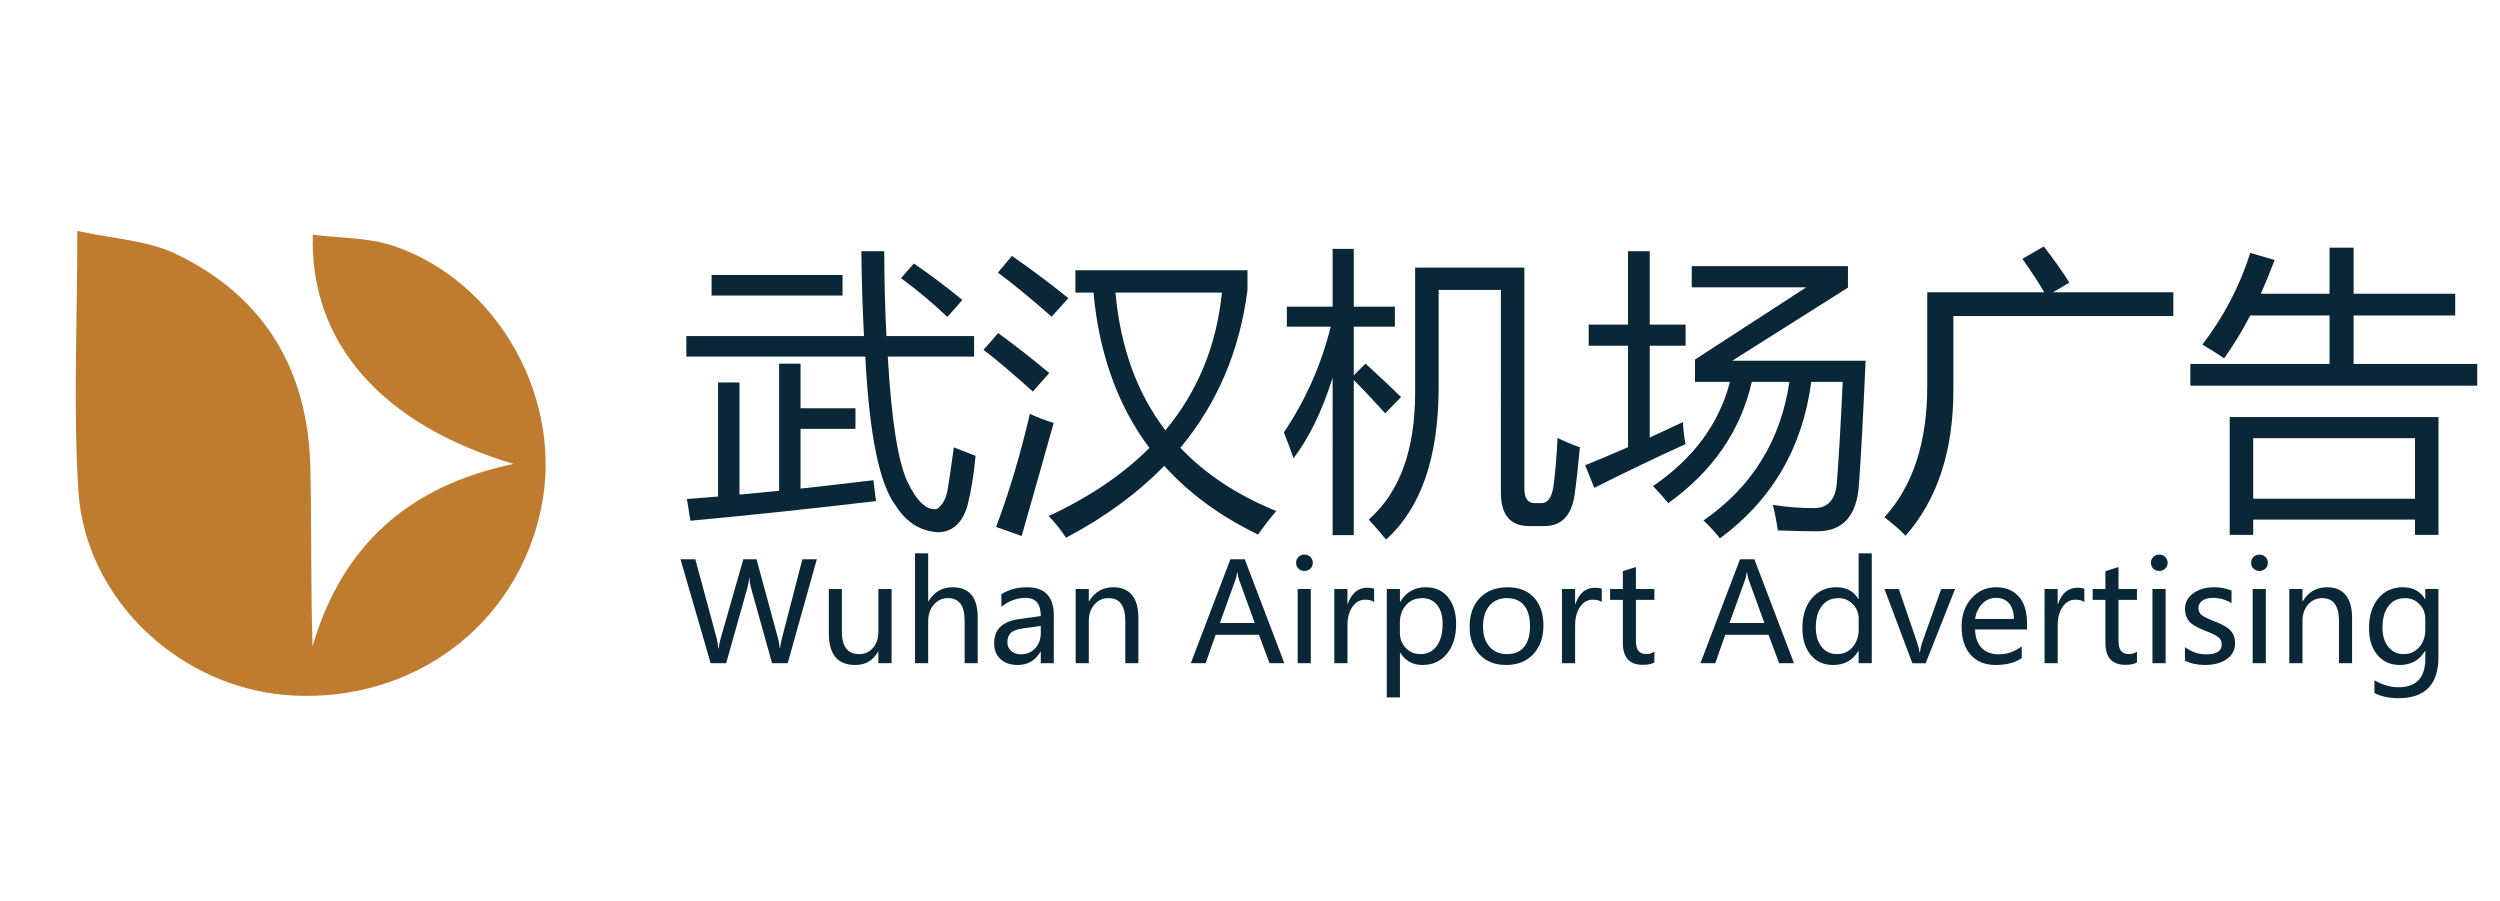
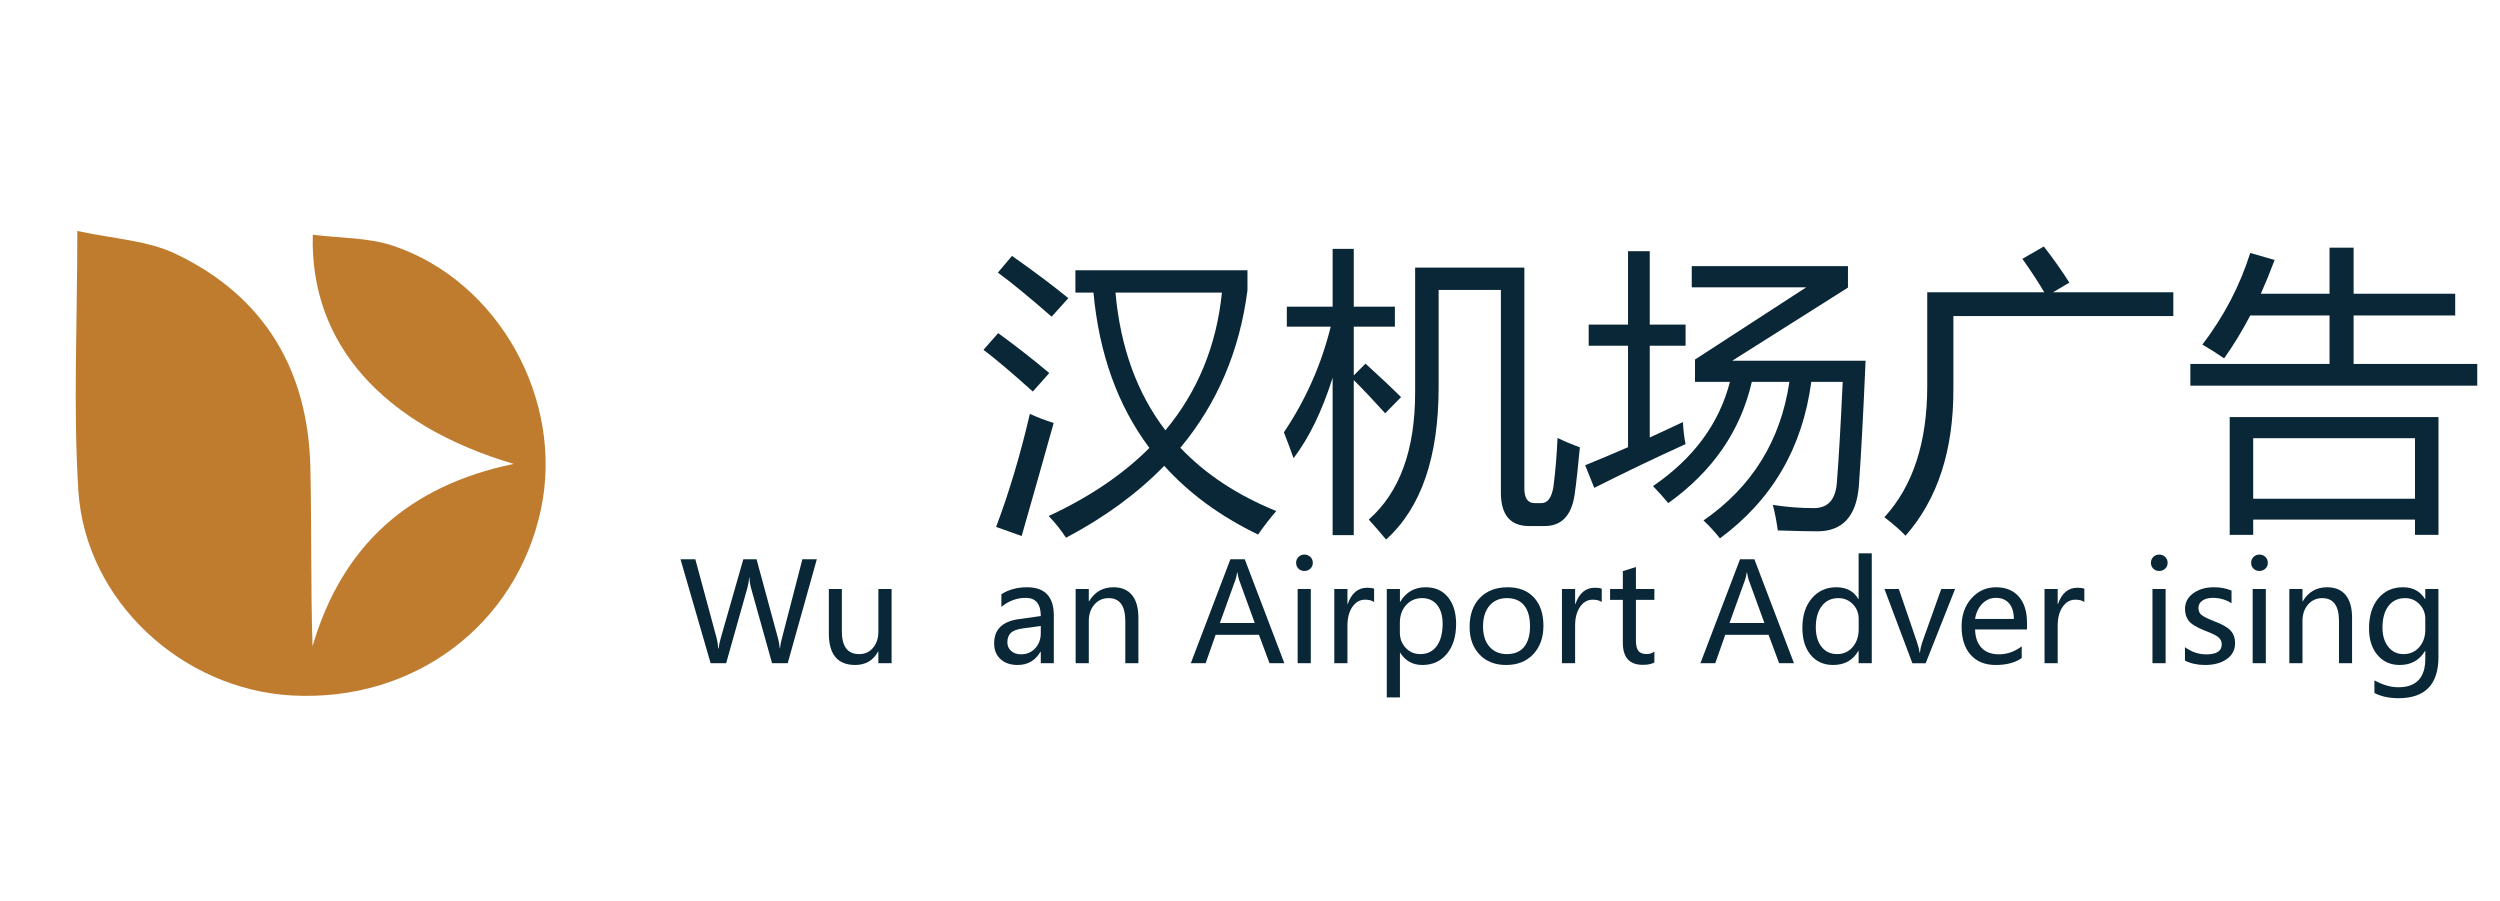
<svg xmlns="http://www.w3.org/2000/svg" version="1.1" id="图层_1" x="0px" y="0px" width="291px" height="104.88px" viewBox="0 0 291 104.88" enable-background="new 0 0 291 104.88" xml:space="preserve">
  <g>
    <path fill-rule="evenodd" clip-rule="evenodd" fill="#BF7C2F" d="M9,26.88c4.15,0.917,8.129,1.087,11.424,2.657   c10.411,4.959,15.457,13.606,15.706,24.935c0.151,6.879,0.028,13.763,0.249,20.756c3.417-11.662,11.13-18.682,23.41-21.229   C44.528,49.471,36.043,39.967,36.41,27.322c3.179,0.407,6.462,0.311,9.374,1.293c12.286,4.142,19.879,17.932,17.188,30.643   c-2.862,13.511-14.778,22.448-28.932,21.698c-12.854-0.68-24.112-11.031-24.92-23.857C8.512,47.423,9,37.682,9,26.88z" />
  </g>
  <g>
-     <path fill="#0A2737" d="M79.889,39.116h20.679c-0.16-2.985-0.262-6.277-0.308-9.878h2.666c0.011,3.601,0.097,6.893,0.256,9.878   h10.203v2.393h-10.049c0.433,7.395,1.196,12.249,2.29,14.561s2.239,3.371,3.435,3.178c0.649-0.455,1.062-1.201,1.239-2.238   s0.419-2.684,0.727-4.939c0.911,0.365,1.754,0.695,2.529,0.992c-0.205,2.232-0.524,4.182-0.957,5.844   c-0.615,2.028-1.777,3.043-3.486,3.043c-2.028-0.148-3.64-1.174-4.836-3.076c-1.903-2.461-3.088-8.249-3.555-17.364H79.889V39.116z    M90.689,42.329h2.495v5.195h6.392v2.393h-6.392v6.956c2.7-0.296,5.525-0.621,8.477-0.975l0.308,2.428   c-7.52,0.889-14.72,1.651-21.602,2.289l-0.41-2.529c1.173-0.09,2.381-0.188,3.623-0.29V44.516h2.495v13.057   c1.492-0.137,3.03-0.285,4.614-0.445V42.329z M82.828,32.006h15.244v2.393H82.828V32.006z M104.874,32.382l1.504-1.709   c1.868,1.276,3.748,2.689,5.64,4.238l-1.743,1.982C108.497,35.208,106.697,33.704,104.874,32.382z" />
    <path fill="#0A2737" d="M116.188,38.774c2.096,1.527,4.079,3.076,5.947,4.648l-1.914,2.153c-2.461-2.21-4.375-3.828-5.742-4.854   L116.188,38.774z M119.879,48.173c0.889,0.41,1.812,0.764,2.769,1.06c-1.23,4.398-2.473,8.784-3.726,13.159l-2.974-1.059   C117.452,57.345,118.762,52.958,119.879,48.173z M117.794,29.785c2.529,1.777,4.717,3.418,6.562,4.922l-1.948,2.153   c-2.666-2.324-4.751-4.033-6.255-5.127L117.794,29.785z M125.177,34.057v-2.598h20.029v2.324   c-0.912,7.064-3.515,13.176-7.81,18.337c2.905,3.065,6.625,5.521,11.16,7.366c-0.615,0.705-1.322,1.617-2.119,2.734   c-4.387-2.119-8.027-4.785-10.92-7.998c-3.099,3.189-6.91,5.98-11.433,8.373c-0.593-0.911-1.265-1.754-2.017-2.529   c4.739-2.198,8.647-4.842,11.724-7.929c-3.68-4.91-5.851-10.938-6.511-18.081H125.177z M142.232,34.057h-12.39   c0.569,6.369,2.506,11.712,5.811,16.03C139.413,45.576,141.605,40.232,142.232,34.057z" />
    <path fill="#0A2737" d="M149.444,50.327c2.552-3.805,4.369-7.907,5.452-12.305h-5.11v-2.324h5.332v-6.733h2.461v6.733h4.785v2.324   h-4.785v5.674l1.367-1.367c1.755,1.595,3.133,2.894,4.136,3.896l-1.846,1.88c-1.401-1.549-2.621-2.837-3.657-3.862V62.29h-2.461   V43.969c-1.219,3.862-2.734,6.984-4.546,9.366C150.208,52.309,149.832,51.307,149.444,50.327z M167.457,33.75v11.313   c0,8.158-2.04,14.071-6.118,17.739c-0.638-0.774-1.311-1.549-2.017-2.324c3.6-3.166,5.4-8.1,5.4-14.799V31.152h12.715v25.703   c0,1.141,0.398,1.709,1.196,1.709h0.786c0.729,0,1.196-0.637,1.401-1.914c0.228-1.754,0.387-3.645,0.479-5.673   c0.797,0.388,1.663,0.752,2.598,1.094c-0.205,2.255-0.41,4.101-0.615,5.537c-0.365,2.416-1.527,3.623-3.486,3.623h-1.812   c-2.188,0-3.281-1.299-3.281-3.896V33.75H167.457z" />
    <path fill="#0A2737" d="M184.513,54.155c1.651-0.672,3.315-1.373,4.99-2.103V40.244h-4.58v-2.461h4.58v-8.545h2.529v8.545h4.17   v2.461h-4.17v10.681c1.275-0.581,2.563-1.179,3.862-1.794c0.045,0.957,0.147,1.812,0.308,2.563   c-3.327,1.504-6.87,3.202-10.63,5.092L184.513,54.155z M210.25,33.442h-13.33v-2.461h18.184v2.495l-13.467,8.511h15.518   c-0.273,6.312-0.536,11.188-0.786,14.629c-0.297,3.486-1.903,5.229-4.819,5.229c-1.003,0-2.541-0.033-4.614-0.102   c-0.16-1.141-0.354-2.131-0.581-2.975c1.572,0.251,3.167,0.377,4.785,0.377c1.617,0,2.506-0.969,2.666-2.906   c0.228-2.848,0.455-6.778,0.684-11.792h-3.657c-1.015,7.668-4.558,13.741-10.63,18.217c-0.639-0.797-1.276-1.492-1.914-2.084   c5.65-3.908,8.983-9.286,9.998-16.133h-4.375c-1.311,5.708-4.553,10.414-9.725,14.116c-0.547-0.66-1.14-1.32-1.777-1.982   c4.717-3.224,7.701-7.268,8.955-12.133h-4.067V41.85L210.25,33.442z" />
    <path fill="#0A2737" d="M224.332,34.023h13.621c-0.639-1.094-1.487-2.393-2.547-3.896l2.495-1.436   c1.116,1.436,2.107,2.837,2.974,4.204l-1.914,1.128h14.014v2.769h-25.601v8.477c0.022,7.155-1.835,12.852-5.571,17.09   c-0.524-0.57-1.345-1.288-2.461-2.154c3.326-3.623,4.99-8.715,4.99-15.278V34.023z" />
    <path fill="#0A2737" d="M254.957,42.363h16.201v-5.64h-9.229c-0.946,1.812-1.96,3.475-3.042,4.99   c-0.752-0.524-1.596-1.06-2.529-1.606c2.506-3.281,4.363-6.836,5.571-10.664l2.837,0.82c-0.513,1.367-1.049,2.678-1.606,3.931   h7.998v-5.366h2.803v5.366h11.826v2.529h-11.826v5.64h14.39v2.529h-33.394V42.363z M259.537,48.549h24.302v13.706h-2.734v-1.777   h-18.833v1.777h-2.734V48.549z M281.104,51.01h-18.833v7.042h18.833V51.01z" />
    <path fill="#0A2737" d="M95.078,65.099L91.688,77.2h-1.82l-2.438-8.719c-0.109-0.396-0.175-0.812-0.195-1.25h-0.031   c-0.031,0.433-0.104,0.844-0.219,1.234L84.523,77.2h-1.805l-3.508-12.102h1.727l2.469,9.141c0.109,0.412,0.174,0.826,0.195,1.242   h0.047c0.026-0.312,0.112-0.727,0.258-1.242l2.617-9.141h1.539l2.5,9.211c0.083,0.303,0.151,0.688,0.203,1.156h0.031   c0.026-0.338,0.102-0.734,0.227-1.188l2.375-9.18H95.078z" />
    <path fill="#0A2737" d="M103.781,77.2h-1.539v-1.359h-0.031c-0.578,1.042-1.466,1.562-2.664,1.562c-2.047,0-3.07-1.224-3.07-3.672   V68.56h1.516v4.945c0,1.756,0.672,2.633,2.016,2.633c0.667,0,1.206-0.246,1.617-0.738c0.411-0.492,0.617-1.113,0.617-1.863V68.56   h1.539V77.2z" />
-     <path fill="#0A2737" d="M113.805,77.2h-1.523v-4.969c0-1.739-0.646-2.609-1.938-2.609c-0.662,0-1.211,0.254-1.648,0.762   s-0.656,1.147-0.656,1.918V77.2h-1.531V64.411h1.531v5.57h0.031c0.661-1.083,1.602-1.625,2.82-1.625   c1.942,0,2.914,1.175,2.914,3.523V77.2z" />
    <path fill="#0A2737" d="M116.562,69.161c0.859-0.536,1.852-0.805,2.977-0.805c2.083,0,3.125,1.094,3.125,3.281V77.2h-1.516v-1.336   h-0.039c-0.599,1.026-1.482,1.539-2.648,1.539c-0.839,0-1.505-0.227-2-0.68c-0.495-0.453-0.742-1.064-0.742-1.836   c0-1.614,0.956-2.555,2.867-2.82l2.562-0.359c0-1.411-0.583-2.117-1.75-2.117c-1.037,0-1.982,0.35-2.836,1.047V69.161z    M119.125,73.138c-0.708,0.094-1.197,0.271-1.465,0.531c-0.269,0.261-0.402,0.625-0.402,1.094c0,0.412,0.146,0.748,0.438,1.008   c0.292,0.261,0.677,0.391,1.156,0.391c0.667,0,1.216-0.234,1.648-0.703c0.432-0.469,0.648-1.057,0.648-1.766v-0.828L119.125,73.138   z" />
    <path fill="#0A2737" d="M132.508,77.2h-1.523v-4.914c0-1.775-0.648-2.664-1.945-2.664c-0.672,0-1.224,0.25-1.656,0.75   c-0.433,0.5-0.648,1.133-0.648,1.898v4.93h-1.531V68.56h1.531v1.43h0.031c0.651-1.088,1.596-1.633,2.836-1.633   c0.948,0,1.669,0.304,2.164,0.91c0.495,0.607,0.742,1.491,0.742,2.652V77.2z" />
    <path fill="#0A2737" d="M149.5,77.2h-1.727l-1.234-3.312H141.5l-1.164,3.312h-1.727l4.609-12.102h1.672L149.5,77.2z    M146.055,72.521l-1.828-5.031c-0.058-0.161-0.12-0.442-0.188-0.844H144c-0.058,0.365-0.123,0.646-0.195,0.844l-1.812,5.031   H146.055z" />
    <path fill="#0A2737" d="M150.867,65.513c0-0.271,0.092-0.498,0.277-0.684c0.185-0.185,0.413-0.277,0.684-0.277   c0.276,0,0.509,0.092,0.699,0.273c0.19,0.183,0.285,0.412,0.285,0.688c0,0.271-0.095,0.496-0.285,0.676   c-0.19,0.18-0.423,0.27-0.699,0.27c-0.276,0-0.505-0.09-0.688-0.27C150.958,66.009,150.867,65.784,150.867,65.513z M151.047,77.2   V68.56h1.531V77.2H151.047z" />
    <path fill="#0A2737" d="M159.945,70.075c-0.256-0.182-0.607-0.273-1.055-0.273c-0.594,0-1.084,0.277-1.469,0.832   c-0.386,0.555-0.578,1.285-0.578,2.191V77.2h-1.531V68.56h1.531v1.758h0.031c0.438-1.271,1.192-1.906,2.266-1.906   c0.349,0,0.617,0.039,0.805,0.117V70.075z" />
    <path fill="#0A2737" d="M162.953,75.981v5.195h-1.531V68.56h1.531v1.492h0.031c0.677-1.13,1.667-1.695,2.969-1.695   c1.104,0,1.97,0.387,2.598,1.16s0.941,1.812,0.941,3.113c0,1.438-0.355,2.593-1.066,3.465c-0.711,0.873-1.668,1.309-2.871,1.309   c-1.109,0-1.967-0.474-2.57-1.422H162.953z M162.945,73.638c0,0.703,0.227,1.296,0.68,1.777c0.453,0.482,1.021,0.723,1.703,0.723   c0.812,0,1.448-0.312,1.906-0.938s0.688-1.489,0.688-2.594c0-0.932-0.214-1.662-0.641-2.191c-0.427-0.528-1.011-0.793-1.75-0.793   c-0.755,0-1.375,0.269-1.859,0.805c-0.484,0.537-0.727,1.225-0.727,2.062V73.638z" />
    <path fill="#0A2737" d="M171.062,72.974c0-1.427,0.398-2.553,1.195-3.379c0.797-0.825,1.878-1.238,3.242-1.238   c1.297,0,2.313,0.397,3.051,1.191c0.737,0.795,1.105,1.893,1.105,3.293c0,1.365-0.394,2.467-1.18,3.305   c-0.786,0.839-1.841,1.258-3.164,1.258c-1.292,0-2.323-0.406-3.094-1.219S171.062,74.302,171.062,72.974z M172.625,72.927   c0,0.995,0.251,1.779,0.754,2.352c0.503,0.573,1.179,0.859,2.027,0.859c0.875,0,1.542-0.279,2-0.84   c0.458-0.56,0.688-1.363,0.688-2.41c0-1.052-0.229-1.859-0.688-2.422s-1.125-0.844-2-0.844c-0.859,0-1.538,0.295-2.035,0.883   C172.874,71.094,172.625,71.901,172.625,72.927z" />
    <path fill="#0A2737" d="M186.445,70.075c-0.255-0.182-0.606-0.273-1.055-0.273c-0.594,0-1.083,0.277-1.469,0.832   s-0.578,1.285-0.578,2.191V77.2h-1.531V68.56h1.531v1.758h0.031c0.438-1.271,1.192-1.906,2.266-1.906   c0.349,0,0.617,0.039,0.805,0.117V70.075z" />
    <path fill="#0A2737" d="M192.57,77.114c-0.333,0.182-0.784,0.273-1.352,0.273c-1.547,0-2.32-0.856-2.32-2.57v-4.992h-1.484V68.56   h1.484v-2.078l1.523-0.484v2.562h2.148v1.266h-2.148v4.719c0,0.568,0.097,0.975,0.289,1.219c0.192,0.245,0.513,0.367,0.961,0.367   c0.344,0,0.644-0.096,0.898-0.289V77.114z" />
    <path fill="#0A2737" d="M208.82,77.2h-1.727l-1.234-3.312h-5.039l-1.164,3.312h-1.727l4.609-12.102h1.672L208.82,77.2z    M205.375,72.521l-1.828-5.031c-0.058-0.161-0.12-0.442-0.188-0.844h-0.039c-0.058,0.365-0.122,0.646-0.195,0.844l-1.812,5.031   H205.375z" />
    <path fill="#0A2737" d="M217.875,77.2h-1.531v-1.438h-0.031c-0.63,1.094-1.609,1.641-2.938,1.641c-1.094,0-1.964-0.389-2.609-1.168   c-0.646-0.778-0.969-1.829-0.969-3.152c0-1.427,0.364-2.571,1.094-3.434c0.729-0.861,1.683-1.293,2.859-1.293   s2.031,0.459,2.562,1.375h0.031v-5.32h1.531V77.2z M216.352,72.06c0-0.692-0.228-1.271-0.684-1.738   c-0.456-0.466-1.017-0.699-1.684-0.699c-0.812,0-1.453,0.304-1.922,0.91c-0.469,0.607-0.703,1.434-0.703,2.48   c0,0.964,0.226,1.726,0.676,2.285c0.45,0.561,1.051,0.84,1.801,0.84c0.739,0,1.344-0.274,1.812-0.824   c0.469-0.549,0.703-1.232,0.703-2.051V72.06z" />
    <path fill="#0A2737" d="M227.57,68.56l-3.422,8.641h-1.547l-3.25-8.641h1.672l2.109,6.172c0.172,0.495,0.273,0.909,0.305,1.242   h0.039c0.052-0.438,0.144-0.841,0.273-1.211l2.211-6.203H227.57z" />
    <path fill="#0A2737" d="M235.945,73.271h-6.047c0.026,0.922,0.278,1.635,0.758,2.137c0.479,0.503,1.148,0.754,2.008,0.754   c0.969,0,1.856-0.31,2.664-0.93v1.367c-0.761,0.537-1.769,0.805-3.023,0.805c-1.25,0-2.226-0.396-2.926-1.188   c-0.7-0.791-1.051-1.891-1.051-3.297c0-1.322,0.384-2.414,1.152-3.273s1.723-1.289,2.863-1.289c1.13,0,2.013,0.363,2.648,1.09   s0.953,1.744,0.953,3.051V73.271z M234.414,72.044c-0.005-0.781-0.19-1.385-0.555-1.812c-0.364-0.427-0.878-0.641-1.539-0.641   c-0.609,0-1.137,0.227-1.582,0.68s-0.726,1.045-0.84,1.773H234.414z" />
    <path fill="#0A2737" d="M242.617,70.075c-0.255-0.182-0.606-0.273-1.055-0.273c-0.594,0-1.083,0.277-1.469,0.832   s-0.578,1.285-0.578,2.191V77.2h-1.531V68.56h1.531v1.758h0.031c0.438-1.271,1.192-1.906,2.266-1.906   c0.349,0,0.617,0.039,0.805,0.117V70.075z" />
-     <path fill="#0A2737" d="M248.742,77.114c-0.333,0.182-0.784,0.273-1.352,0.273c-1.547,0-2.32-0.856-2.32-2.57v-4.992h-1.484V68.56   h1.484v-2.078l1.523-0.484v2.562h2.148v1.266h-2.148v4.719c0,0.568,0.097,0.975,0.289,1.219c0.192,0.245,0.513,0.367,0.961,0.367   c0.344,0,0.644-0.096,0.898-0.289V77.114z" />
    <path fill="#0A2737" d="M250.367,65.513c0-0.271,0.093-0.498,0.277-0.684c0.185-0.185,0.413-0.277,0.684-0.277   c0.276,0,0.509,0.092,0.699,0.273c0.19,0.183,0.285,0.412,0.285,0.688c0,0.271-0.095,0.496-0.285,0.676s-0.423,0.27-0.699,0.27   s-0.505-0.09-0.688-0.27S250.367,65.784,250.367,65.513z M250.547,77.2V68.56h1.531V77.2H250.547z" />
    <path fill="#0A2737" d="M254.328,75.333c0.771,0.558,1.602,0.836,2.492,0.836c1.192,0,1.789-0.391,1.789-1.172   c0-0.333-0.13-0.607-0.391-0.824c-0.261-0.216-0.789-0.473-1.586-0.77c-0.958-0.385-1.581-0.767-1.867-1.145   c-0.286-0.377-0.43-0.834-0.43-1.371c0-0.766,0.324-1.379,0.973-1.84s1.446-0.691,2.395-0.691c0.734,0,1.417,0.128,2.047,0.383   v1.477c-0.646-0.416-1.378-0.625-2.195-0.625c-0.489,0-0.888,0.107-1.195,0.32c-0.308,0.214-0.461,0.495-0.461,0.844   c0,0.344,0.11,0.612,0.332,0.805c0.222,0.193,0.712,0.44,1.473,0.742c0.964,0.359,1.614,0.732,1.953,1.117   c0.339,0.386,0.508,0.862,0.508,1.43c0,0.792-0.324,1.416-0.973,1.871c-0.648,0.456-1.488,0.684-2.52,0.684   c-0.896,0-1.677-0.17-2.344-0.508V75.333z" />
    <path fill="#0A2737" d="M262.031,65.513c0-0.271,0.093-0.498,0.277-0.684c0.185-0.185,0.413-0.277,0.684-0.277   c0.276,0,0.509,0.092,0.699,0.273c0.19,0.183,0.285,0.412,0.285,0.688c0,0.271-0.095,0.496-0.285,0.676s-0.423,0.27-0.699,0.27   s-0.505-0.09-0.688-0.27S262.031,65.784,262.031,65.513z M262.211,77.2V68.56h1.531V77.2H262.211z" />
    <path fill="#0A2737" d="M273.781,77.2h-1.523v-4.914c0-1.775-0.648-2.664-1.945-2.664c-0.672,0-1.224,0.25-1.656,0.75   s-0.648,1.133-0.648,1.898v4.93h-1.531V68.56h1.531v1.43h0.031c0.651-1.088,1.597-1.633,2.836-1.633   c0.948,0,1.669,0.304,2.164,0.91c0.495,0.607,0.742,1.491,0.742,2.652V77.2z" />
    <path fill="#0A2737" d="M283.836,76.474c0,3.197-1.552,4.797-4.656,4.797c-1.073,0-2.005-0.201-2.797-0.602v-1.477   c0.964,0.536,1.888,0.805,2.773,0.805c2.099,0,3.148-1.104,3.148-3.312v-0.914h-0.031c-0.656,1.089-1.636,1.633-2.938,1.633   c-1.083,0-1.95-0.388-2.602-1.164c-0.651-0.775-0.977-1.805-0.977-3.086c0-1.474,0.359-2.642,1.078-3.504   c0.719-0.861,1.677-1.293,2.875-1.293c1.151,0,2.005,0.459,2.562,1.375h0.031V68.56h1.531V76.474z M282.305,72.06   c0.005-0.666-0.219-1.239-0.672-1.719c-0.453-0.479-1.011-0.719-1.672-0.719c-0.833,0-1.481,0.307-1.945,0.918   c-0.464,0.612-0.695,1.452-0.695,2.52c0,0.917,0.224,1.659,0.672,2.227c0.448,0.568,1.042,0.852,1.781,0.852   c0.745,0,1.354-0.271,1.828-0.812c0.474-0.541,0.708-1.229,0.703-2.062V72.06z" />
  </g>
</svg>